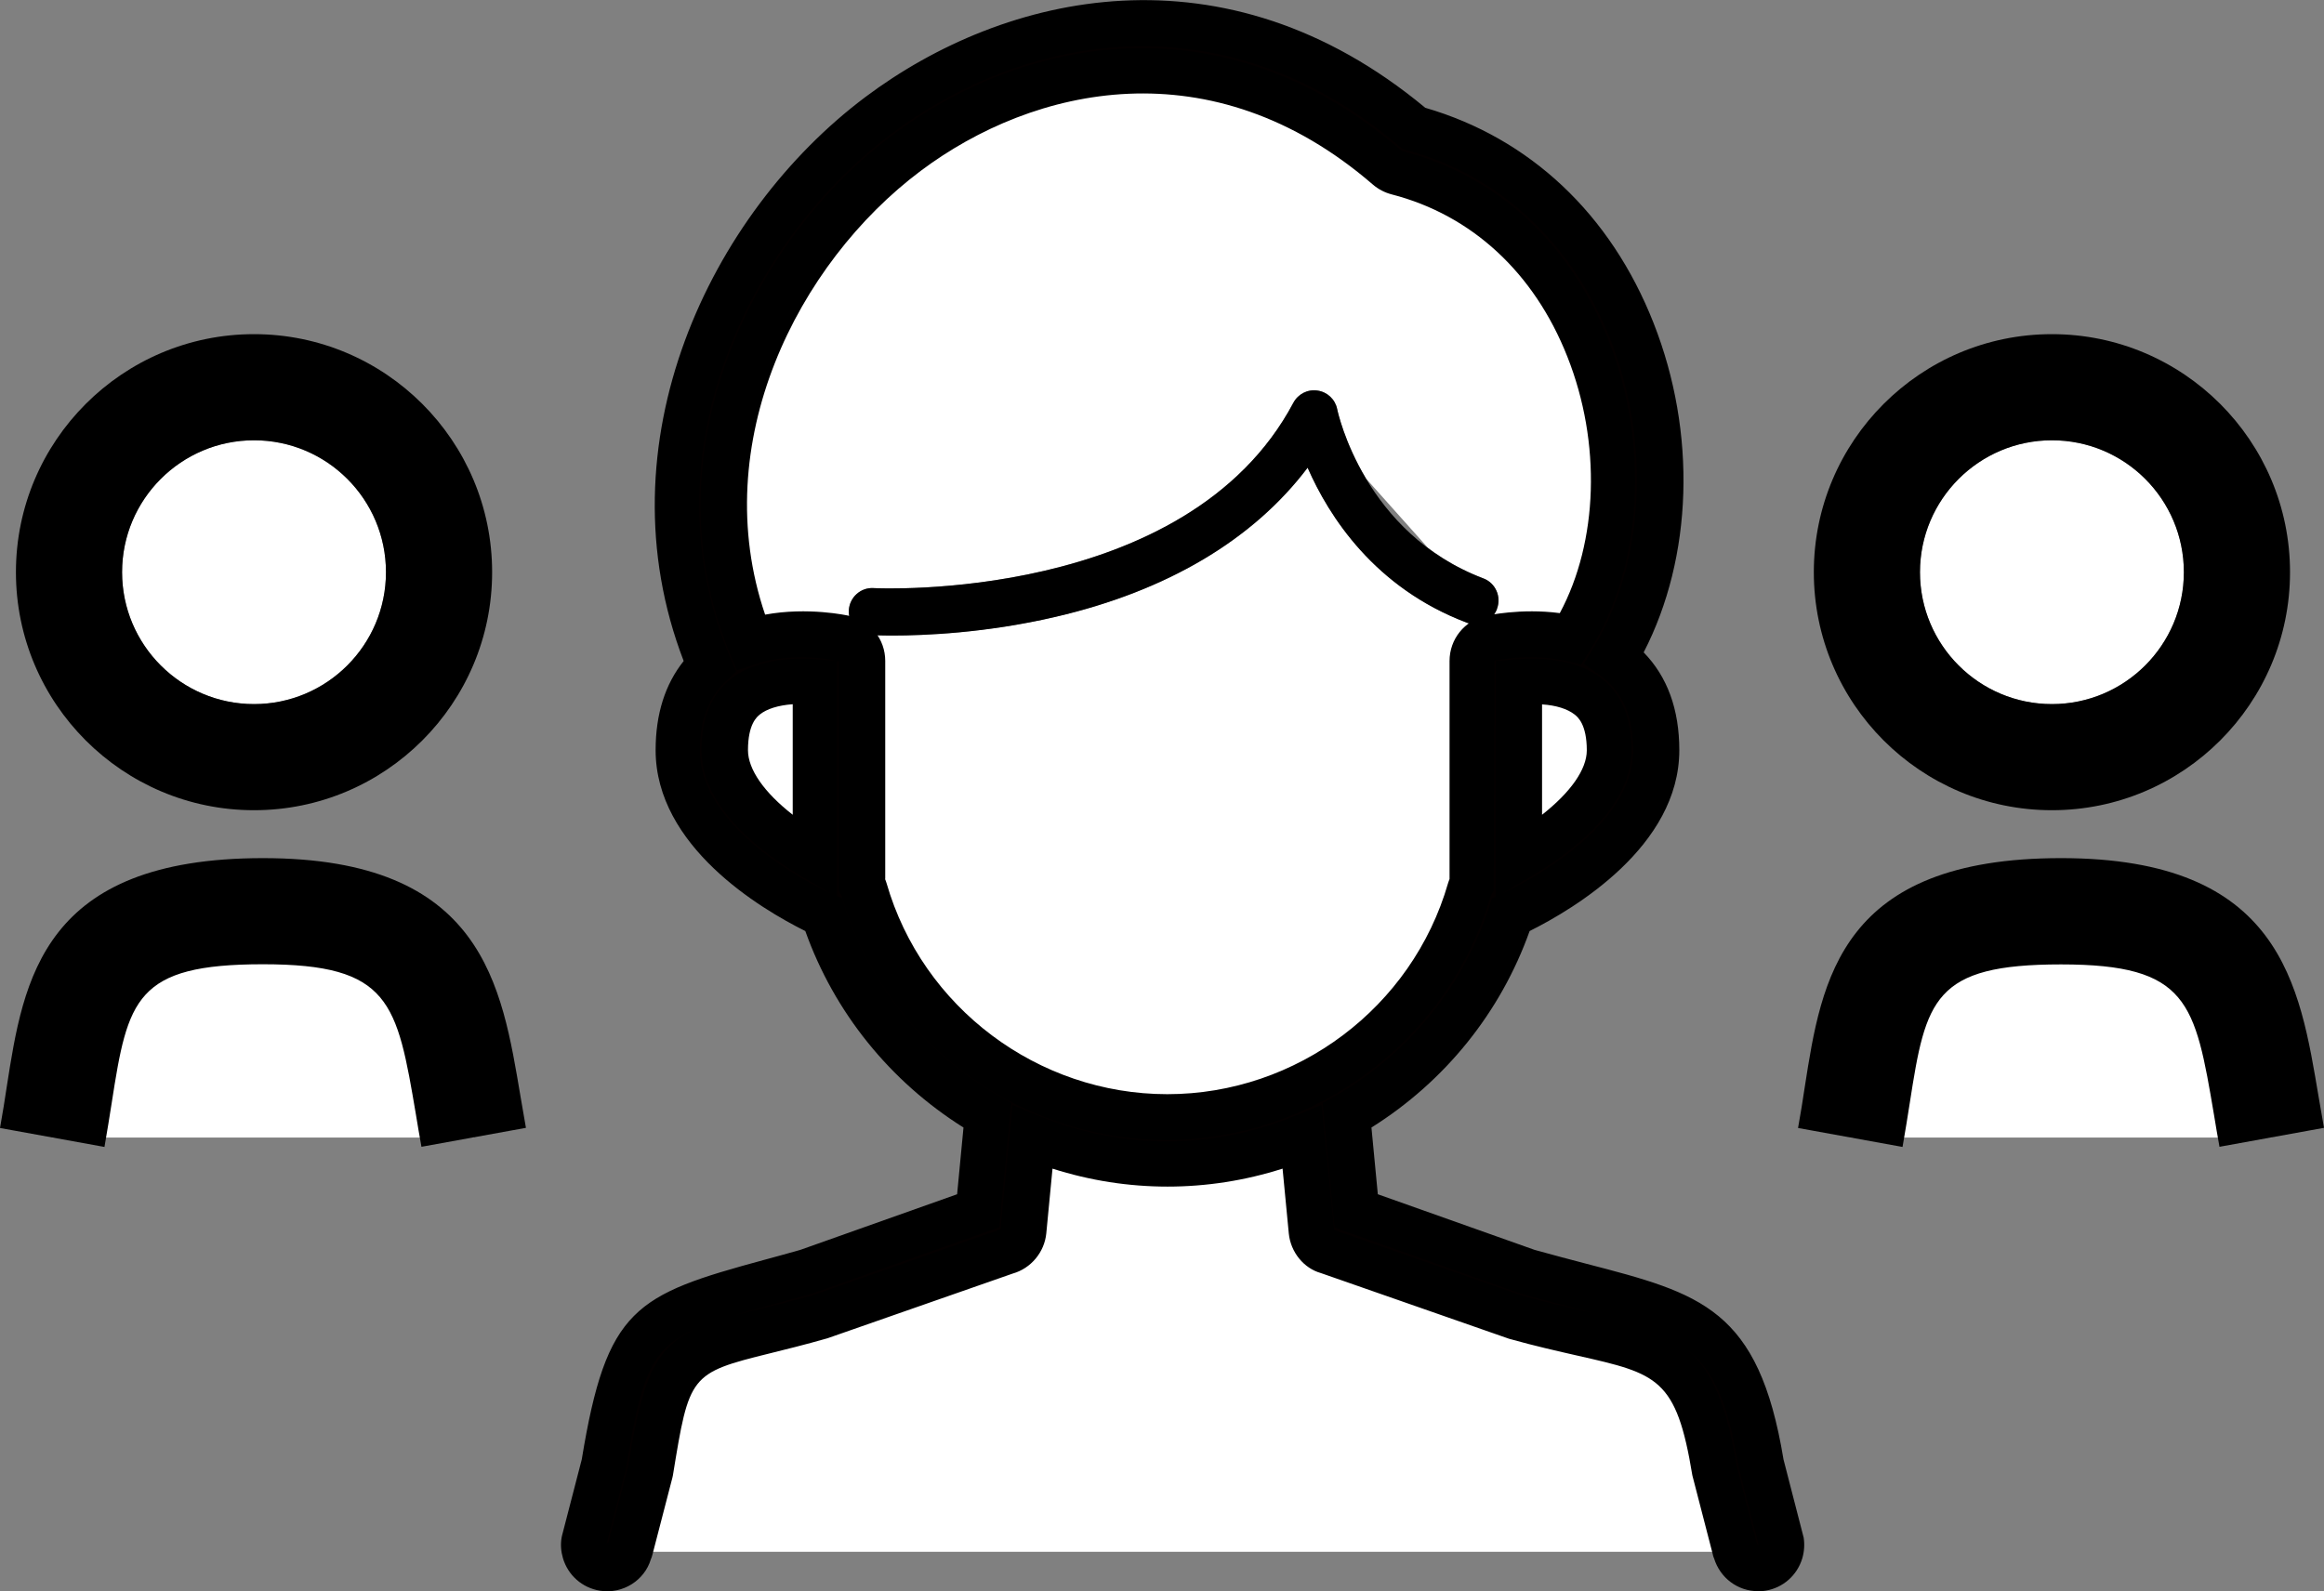
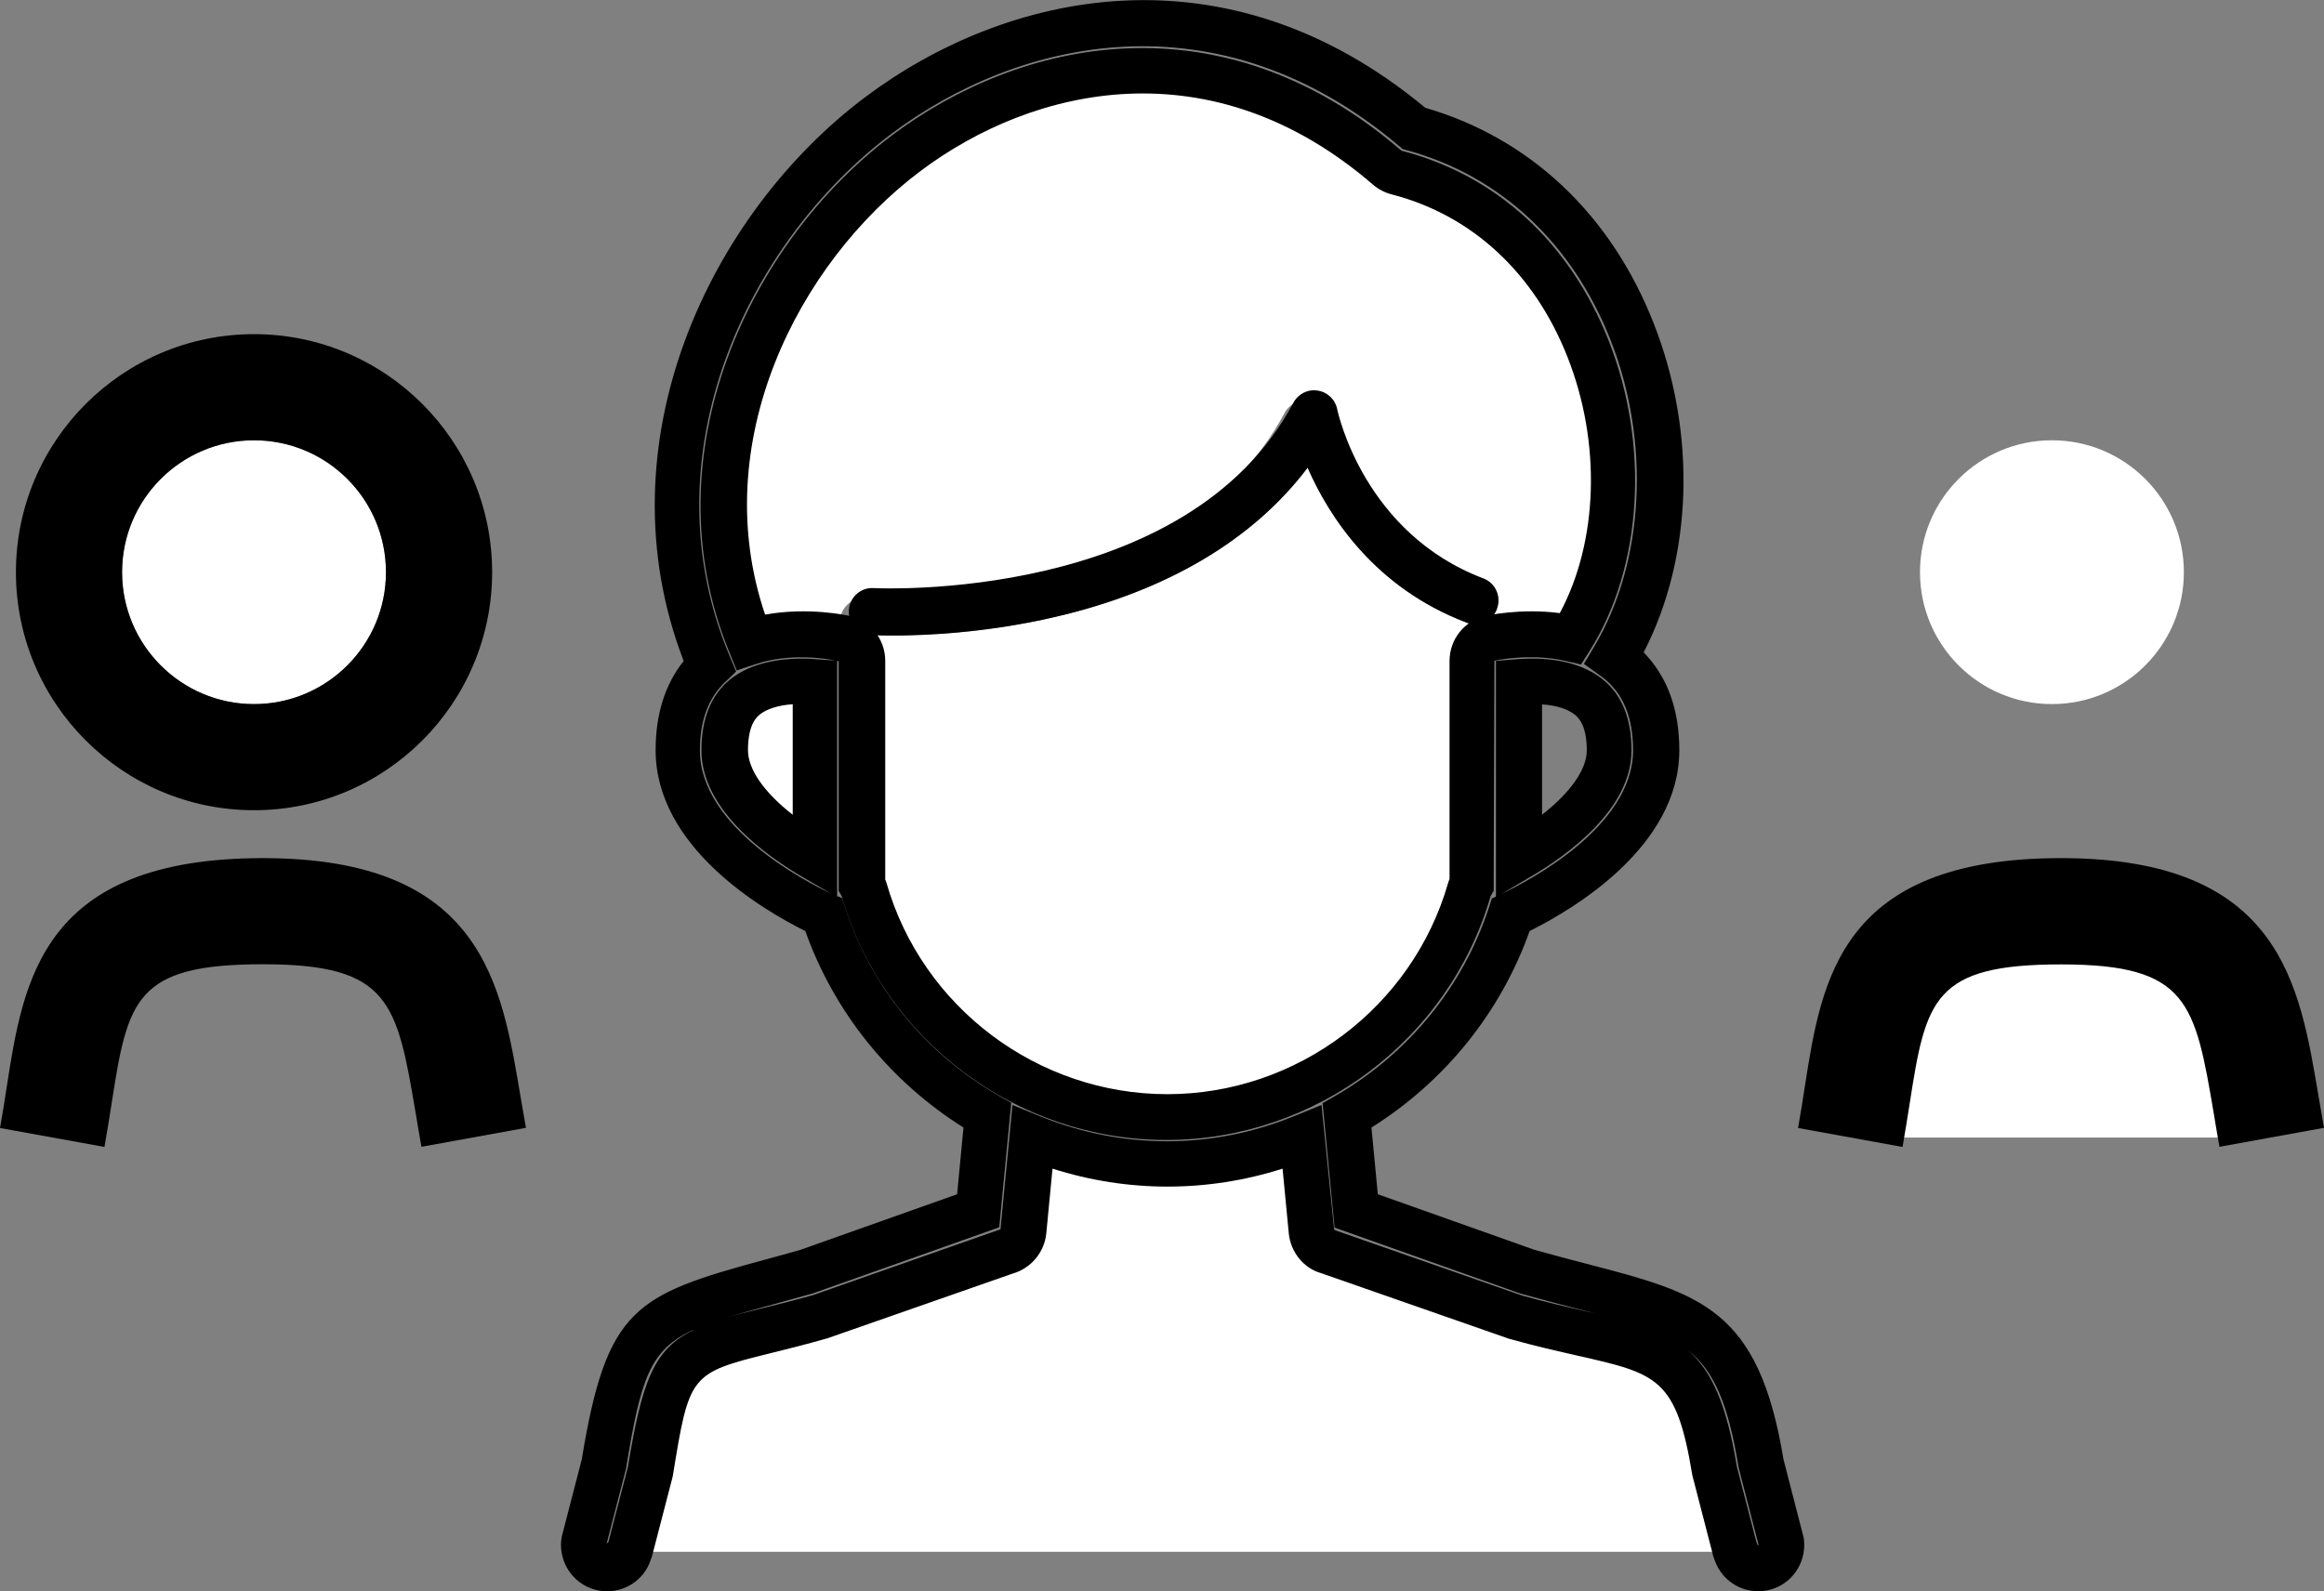
<svg xmlns="http://www.w3.org/2000/svg" id="_レイヤー_2" viewBox="0 0 153.24 104.95">
  <rect x="0" y="0" width="153.24" height="104.95" fill="#808080" stroke="none" />
  <defs>
    <style>.cls-1{fill:#040000;}.cls-2{fill:#fff;}</style>
  </defs>
  <g id="_レイヤー_1-2">
    <path class="cls-2" d="m49.17,45.95c-.91.73-1.35,1.89-1.35,3.53,0,2.93,3.34,5.55,5.95,7.08v-11.6c-.26-.02-.54-.03-.83-.03-1.27,0-2.76.22-3.76,1.03Z" />
-     <path d="m54.27,57.42l-.75-.44c-2.31-1.35-6.2-4.12-6.2-7.51,0-1.8.5-3.08,1.54-3.92h0c1.17-.94,2.86-1.14,4.08-1.14.3,0,.6.01.87.03l.46.03v12.94Zm-4.78-11.08c-.78.63-1.17,1.66-1.17,3.14,0,2.61,3.04,4.96,4.95,6.18v-10.23c-1.12-.03-2.74.07-3.78.91h0Z" />
-     <path class="cls-2" d="m100.18,45.12v11.59c2.61-1.53,5.95-4.15,5.95-7.07,0-1.64-.44-2.8-1.36-3.53-1.3-1.04-3.31-1.09-4.59-.99Z" />
    <path d="m99.68,57.58v-12.92l.46-.04c1.48-.11,3.54-.02,4.94,1.1,1.04.83,1.55,2.12,1.55,3.92,0,3.37-3.88,6.15-6.19,7.5l-.75.44Zm1-11.99v10.22c1.91-1.22,4.95-3.58,4.95-6.18,0-1.48-.38-2.51-1.17-3.14-1.04-.84-2.66-.95-3.78-.91Z" />
-     <path class="cls-2" d="m104.75,22.98c-2.37-6.01-6.85-10.13-12.62-11.61-.23-.06-.45-.17-.63-.33-11.31-9.76-23.79-6.9-31.69-.96-9.03,6.77-15.3,19.9-10.3,32.25,2.88-.94,5.98-.28,6.14-.24.12.03.23.09.34.14l.58-.67c-.39-.3-.63-.78-.6-1.31.05-.85.79-1.52,1.64-1.46.2.01,20.64,1.01,27.67-12.22.31-.58.94-.9,1.59-.81.65.09,1.17.58,1.3,1.22.03.16.48,2.21,1.9,4.58l4.1,4.59c1.04.77,2.24,1.47,3.64,2,.8.3,1.2,1.2.9,2-.15.39-.43.68-.78.85l.38,1.08c.21-.05,2.73-.57,5.31.02,3.24-5.15,3.68-12.64,1.13-19.12Z" />
+     <path class="cls-2" d="m104.75,22.98c-2.37-6.01-6.85-10.13-12.62-11.61-.23-.06-.45-.17-.63-.33-11.31-9.76-23.79-6.9-31.69-.96-9.03,6.77-15.3,19.9-10.3,32.25,2.88-.94,5.98-.28,6.14-.24.12.03.23.09.34.14c-.39-.3-.63-.78-.6-1.31.05-.85.79-1.52,1.64-1.46.2.01,20.64,1.01,27.67-12.22.31-.58.94-.9,1.59-.81.65.09,1.17.58,1.3,1.22.03.16.48,2.21,1.9,4.58l4.1,4.59c1.04.77,2.24,1.47,3.64,2,.8.3,1.2,1.2.9,2-.15.39-.43.68-.78.85l.38,1.08c.21-.05,2.73-.57,5.31.02,3.24-5.15,3.68-12.64,1.13-19.12Z" />
    <path class="cls-2" d="m96.72,41.06c-6.08-2.3-9.09-7.02-10.49-10.22-3.59,4.76-9.27,8.13-16.63,9.84-4.59,1.07-8.66,1.23-10.73,1.23-.85,0-1.36-.03-1.43-.03-.32-.02-.62-.14-.86-.32l-.58.67c.52.26.87.77.87,1.37v14.72c.06.11.12.22.16.35,2.55,8.83,10.75,15,19.95,15s17.4-6.17,19.95-15c.04-.13.09-.24.16-.35v-14.72c0-.73.5-1.35,1.21-1.51,0,0,.02,0,.02,0l-.38-1.08c-.37.18-.81.21-1.22.06Z" />
    <path class="cls-2" d="m114.4,102.15l-1.32-5.09c-1.49-9.16-4.24-7.7-13.17-10.21l-9.3-3.45-3.01-.84c-.62-.17-1.06-.71-1.12-1.34l-.59-6.19c-2.78,1.13-5.78,1.75-8.9,1.75s-6.12-.63-8.9-1.75l-.59,6.19c-.06.64-.51,1.17-1.12,1.34l-12.31,4.3c-8.94,2.51-9.68,1.05-11.17,10.21l-1.32,5.09c-.01.07-.05.13-.07.19h72.98c-.02-.07-.06-.12-.07-.19Z" />
-     <path class="cls-1" d="m117.46,101.65l-1.32-5.09c-1.69-10.35-5.3-9.86-15.4-12.69l-11.29-4.01-.6-6.29c5.01-2.89,8.93-7.54,10.79-13.24,1.85-.86,9.59-4.82,9.59-10.85,0-2.61-.85-4.61-2.52-5.95-.07-.06-.15-.11-.23-.16,3.53-5.94,4-14.31,1.15-21.52-2.7-6.84-7.8-11.58-14.38-13.38-12.63-10.68-26.5-7.47-35.3-.86-10.09,7.57-17.03,22.38-11.14,36.31-1.39,1.33-2.1,3.19-2.1,5.57,0,6.03,7.74,9.99,9.59,10.85,1.86,5.69,5.79,10.35,10.79,13.24l-.6,6.29-11.29,4.01c-10.09,2.83-11.71,2.35-13.4,12.7l-1.32,5.09c-.04.24-.02.47.05.69.16.55.63.99,1.23,1.09.08.01.17.02.25.02.68,0,1.26-.46,1.46-1.11.02-.07.06-.12.07-.19l1.32-5.09c1.5-9.16,2.24-7.7,11.17-10.21l12.31-4.3c.62-.17,1.06-.71,1.12-1.34l.59-6.19c2.78,1.13,5.78,1.75,8.9,1.75s6.12-.63,8.89-1.75l.59,6.19c.06.64.51,1.17,1.12,1.34l12.31,4.3c8.94,2.51,11.68,1.05,13.17,10.21l1.32,5.09c.01.07.05.13.07.19.2.65.78,1.11,1.46,1.11.08,0,.17,0,.25-.02.61-.1,1.07-.54,1.23-1.09.07-.22.09-.45.05-.69Zm-17.27-45.1v-11.59c1.28-.1,3.29-.05,4.59.99.91.73,1.36,1.89,1.36,3.53,0,2.92-3.34,5.54-5.95,7.07Zm-46.42,0c-2.61-1.52-5.95-4.15-5.95-7.08,0-1.64.44-2.79,1.35-3.53,1-.81,2.5-1.03,3.76-1.03.29,0,.57.01.83.03v11.6Zm23.21,17.12c-9.2,0-17.41-6.17-19.95-15-.04-.13-.09-.24-.16-.35v-14.72c0-.73-.5-1.35-1.21-1.51-.17-.04-3.27-.7-6.14.24-5-12.36,1.27-25.48,10.3-32.25,7.91-5.93,20.38-8.8,31.69.96.18.16.4.27.63.33,5.76,1.48,10.24,5.6,12.62,11.61,2.56,6.48,2.11,13.97-1.13,19.12-2.62-.6-5.18-.05-5.33-.01-.71.16-1.21.79-1.21,1.51v14.72c-.06.11-.12.22-.16.35-2.55,8.83-10.75,15-19.95,15Z" />
    <path d="m115.92,104.95c-1.34,0-2.5-.87-2.9-2.17h0s-.06-.12-.09-.29l-1.34-5.18c-1.05-6.42-2.3-6.7-7.55-7.89-1.31-.3-2.8-.63-4.54-1.12l-12.4-4.33c-1.12-.31-2-1.37-2.12-2.62l-.41-4.27c-4.94,1.58-10.23,1.58-15.17,0l-.41,4.27c-.12,1.24-1.01,2.31-2.21,2.65l-12.22,4.27c-1.51.43-2.73.73-3.78.99-5.31,1.31-5.33,1.43-6.41,8.05l-.03.14-1.31,5.05c-.04.17-.09.3-.12.36-.41,1.37-1.84,2.3-3.35,2.06-1.17-.19-2.1-1.01-2.44-2.14-.13-.45-.17-.91-.09-1.36l.03-.14,1.3-5.02c1.64-10,3.52-10.85,12.06-13.17.73-.2,1.51-.41,2.35-.65l10.34-3.67.42-4.4c-4.85-3.05-8.52-7.6-10.43-12.96-2.94-1.46-9.87-5.59-9.87-11.93,0-2.37.62-4.34,1.85-5.88-5.53-14.37,1.73-29.51,11.98-37.2,9.19-6.89,23.68-10.29,36.92.71,6.89,2,12.23,7.02,15.05,14.19,2.86,7.25,2.59,15.45-.65,21.73,1.56,1.6,2.35,3.76,2.35,6.45,0,6.34-6.94,10.47-9.87,11.93-1.91,5.36-5.57,9.91-10.43,12.96l.42,4.4,10.34,3.67c1.24.35,2.38.64,3.43.92,7.54,1.96,11.34,2.95,12.98,12.9l1.33,5.16c.07.45.04.91-.09,1.36-.34,1.13-1.27,1.95-2.43,2.14-.17.03-.33.04-.49.04Zm-.09-3.22l.06.18h.07s-1.32-5.11-1.32-5.11c-.68-4.18-1.6-6.35-3.33-7.74,1.58,1.39,2.55,3.62,3.22,7.69l1.29,4.98Zm-70.11-14.02c-2.87,1.32-3.47,3.22-4.43,9.1l-.03.14-1.26,4.87.12-.12,1.28-4.93c.94-5.72,1.72-7.78,4.32-9.04Zm9.54-28.59l.26.12.2.62c1.71,5.22,5.3,9.63,10.12,12.4l.84.48-.79,8.21-12.29,4.36c-.87.24-1.67.46-2.42.67-1.27.35-2.35.64-3.28.93.63-.19,1.34-.37,2.12-.56,1.02-.25,2.21-.54,3.6-.93l12.35-4.34.79-8.2,1.86.76c5.39,2.18,11.28,2.18,16.66,0l1.86-.76.83,8.21.08.06,12.31,4.3c1.58.44,3.03.77,4.31,1.06.16.04.32.07.48.11-.42-.11-.86-.23-1.32-.34-1.08-.28-2.26-.59-3.54-.95l-.1-.03-12.19-4.33-.79-8.21.84-.48c4.81-2.78,8.41-7.18,10.12-12.4l.2-.62.27-.12v-15.55l1.38-.11c1.66-.13,3.99,0,5.64,1.31,1.28,1.02,1.92,2.6,1.92,4.7,0,3.87-4.19,6.9-6.69,8.36l-1.87,1.1c1.59-.75,8.66-4.36,8.66-9.46,0-2.16-.64-3.73-1.96-4.78l-1.28-.92.7-1.18c3.29-5.54,3.71-13.47,1.05-20.2-2.52-6.38-7.27-10.81-13.38-12.49l-.32-.09-.25-.21c-11.96-10.12-25.12-7.05-33.44-.81-9.53,7.15-16.25,21.31-10.66,34.53l.4.95-.75.72c-1.09,1.04-1.64,2.55-1.64,4.48,0,5.08,7.03,8.69,8.65,9.45l-1.86-1.08c-2.5-1.46-6.69-4.49-6.69-8.37,0-2.09.64-3.67,1.91-4.69,1.4-1.12,3.33-1.36,4.7-1.36.33,0,.65.01.94.04l1.29.09c-.7-.15-3.04-.49-5.18.21l-1.33.44-.53-1.3c-5.28-13.05,1.43-26.99,10.79-34.01,8.37-6.28,21.59-9.31,33.57,1.03,6.26,1.61,11.1,6.05,13.66,12.52,2.72,6.9,2.23,14.94-1.25,20.47l-.57.9-1.04-.24c-2.33-.53-4.64-.02-4.67-.01l-.05,15.17-.2.35c-2.74,9.48-11.54,16.09-21.4,16.09s-18.66-6.61-21.39-16.08l-.2-.35v-.42s0-14.72,0-14.72c0,0-.04-.02-.1-.03v15.54Zm3.1-1.14c.04.09.07.19.1.28,2.36,8.19,9.97,13.91,18.51,13.91s16.15-5.72,18.51-13.91c.03-.09.06-.19.1-.28v-14.38c0-1.44.98-2.66,2.38-2.98.1-.02,2.32-.52,4.89-.18,2.53-4.71,2.75-11.23.5-16.91-2.19-5.55-6.31-9.35-11.59-10.71-.46-.12-.88-.34-1.24-.65-10.63-9.18-22.37-6.48-29.81-.9-8.15,6.11-14.1,17.98-10.26,29.27,2.83-.52,5.42.05,5.54.08,1.4.31,2.38,1.54,2.38,2.97v14.37Zm-6.1-11.53c-.95.07-1.7.31-2.15.67-.2.16-.79.64-.79,2.36,0,1.27,1.07,2.79,2.95,4.26v-7.29Zm49.42,0v7.29c1.88-1.48,2.95-2.99,2.95-4.25,0-1.72-.6-2.2-.8-2.36-.47-.37-1.22-.61-2.15-.67Z" />
    <path d="m98.71,40.15c.3-.8-.1-1.7-.9-2-7.84-2.97-9.57-10.84-9.64-11.17-.13-.64-.65-1.13-1.3-1.22-.65-.1-1.28.23-1.59.81-7.03,13.23-27.47,12.23-27.67,12.22-.85-.06-1.59.6-1.64,1.46-.05.85.6,1.59,1.46,1.64.07,0,.58.03,1.43.03,2.07,0,6.14-.16,10.73-1.23,7.36-1.71,13.04-5.09,16.63-9.84,1.4,3.2,4.41,7.92,10.49,10.22.8.3,1.7-.1,2-.9Z" />
    <circle class="cls-2" cx="16.75" cy="37.74" r="8.7" />
    <path d="m16.75,29.04c4.81,0,8.7,3.9,8.7,8.7s-3.9,8.7-8.7,8.7-8.7-3.9-8.7-8.7,3.9-8.7,8.7-8.7m0-7c-8.66,0-15.7,7.04-15.7,15.7s7.04,15.7,15.7,15.7,15.7-7.04,15.7-15.7-7.04-15.7-15.7-15.7h0Z" />
-     <path class="cls-2" d="m31.24,75.03c-1.55-8.57-1.52-14.92-13.9-14.92-13.03,0-12.35,6.35-13.9,14.92" />
    <path d="m6.89,75.65l-6.89-1.25c.17-.95.32-1.87.45-2.75,1.1-7.05,2.35-15.05,16.89-15.05s15.74,8.38,16.99,15.77c.11.66.23,1.33.35,2.02l-6.89,1.25c-.13-.72-.25-1.42-.36-2.1-1.26-7.44-1.69-9.94-10.09-9.94s-8.91,2.3-9.97,9.12c-.15.94-.3,1.91-.48,2.92Z" />
    <circle class="cls-2" cx="135.3" cy="37.74" r="8.7" />
-     <path d="m135.3,29.04c4.81,0,8.7,3.9,8.7,8.7s-3.9,8.7-8.7,8.7-8.7-3.9-8.7-8.7,3.9-8.7,8.7-8.7m0-7c-8.66,0-15.7,7.04-15.7,15.7s7.04,15.7,15.7,15.7,15.7-7.04,15.7-15.7-7.04-15.7-15.7-15.7h0Z" />
    <path class="cls-2" d="m149.79,75.03c-1.55-8.57-1.52-14.92-13.9-14.92-13.03,0-12.35,6.35-13.9,14.92" />
    <path d="m146.35,75.65c-.13-.72-.25-1.42-.36-2.1-1.26-7.44-1.69-9.94-10.09-9.94s-8.91,2.3-9.97,9.12c-.15.94-.3,1.91-.48,2.92l-6.89-1.25c.17-.95.32-1.87.45-2.75,1.1-7.05,2.35-15.05,16.89-15.05s15.74,8.38,16.99,15.77c.11.66.23,1.33.35,2.02l-6.89,1.25Z" />
  </g>
</svg>